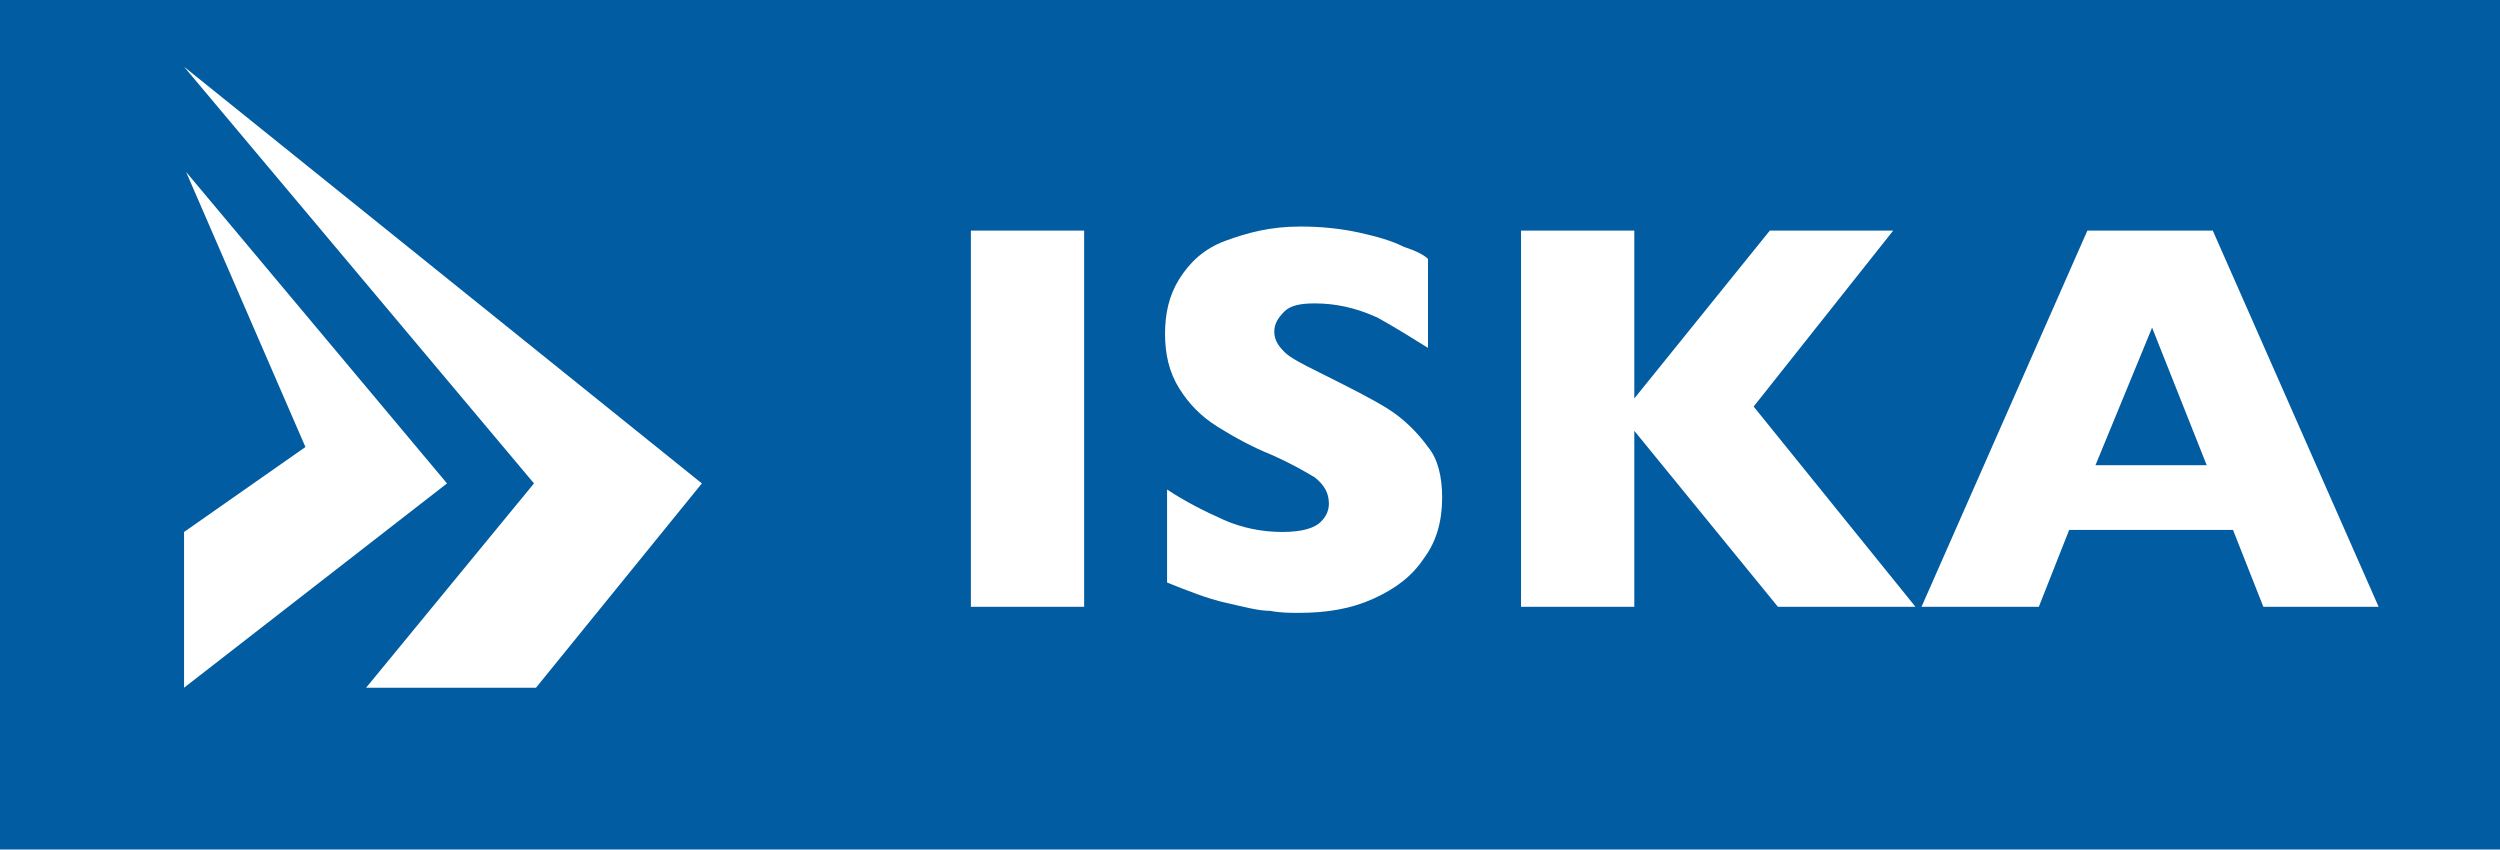
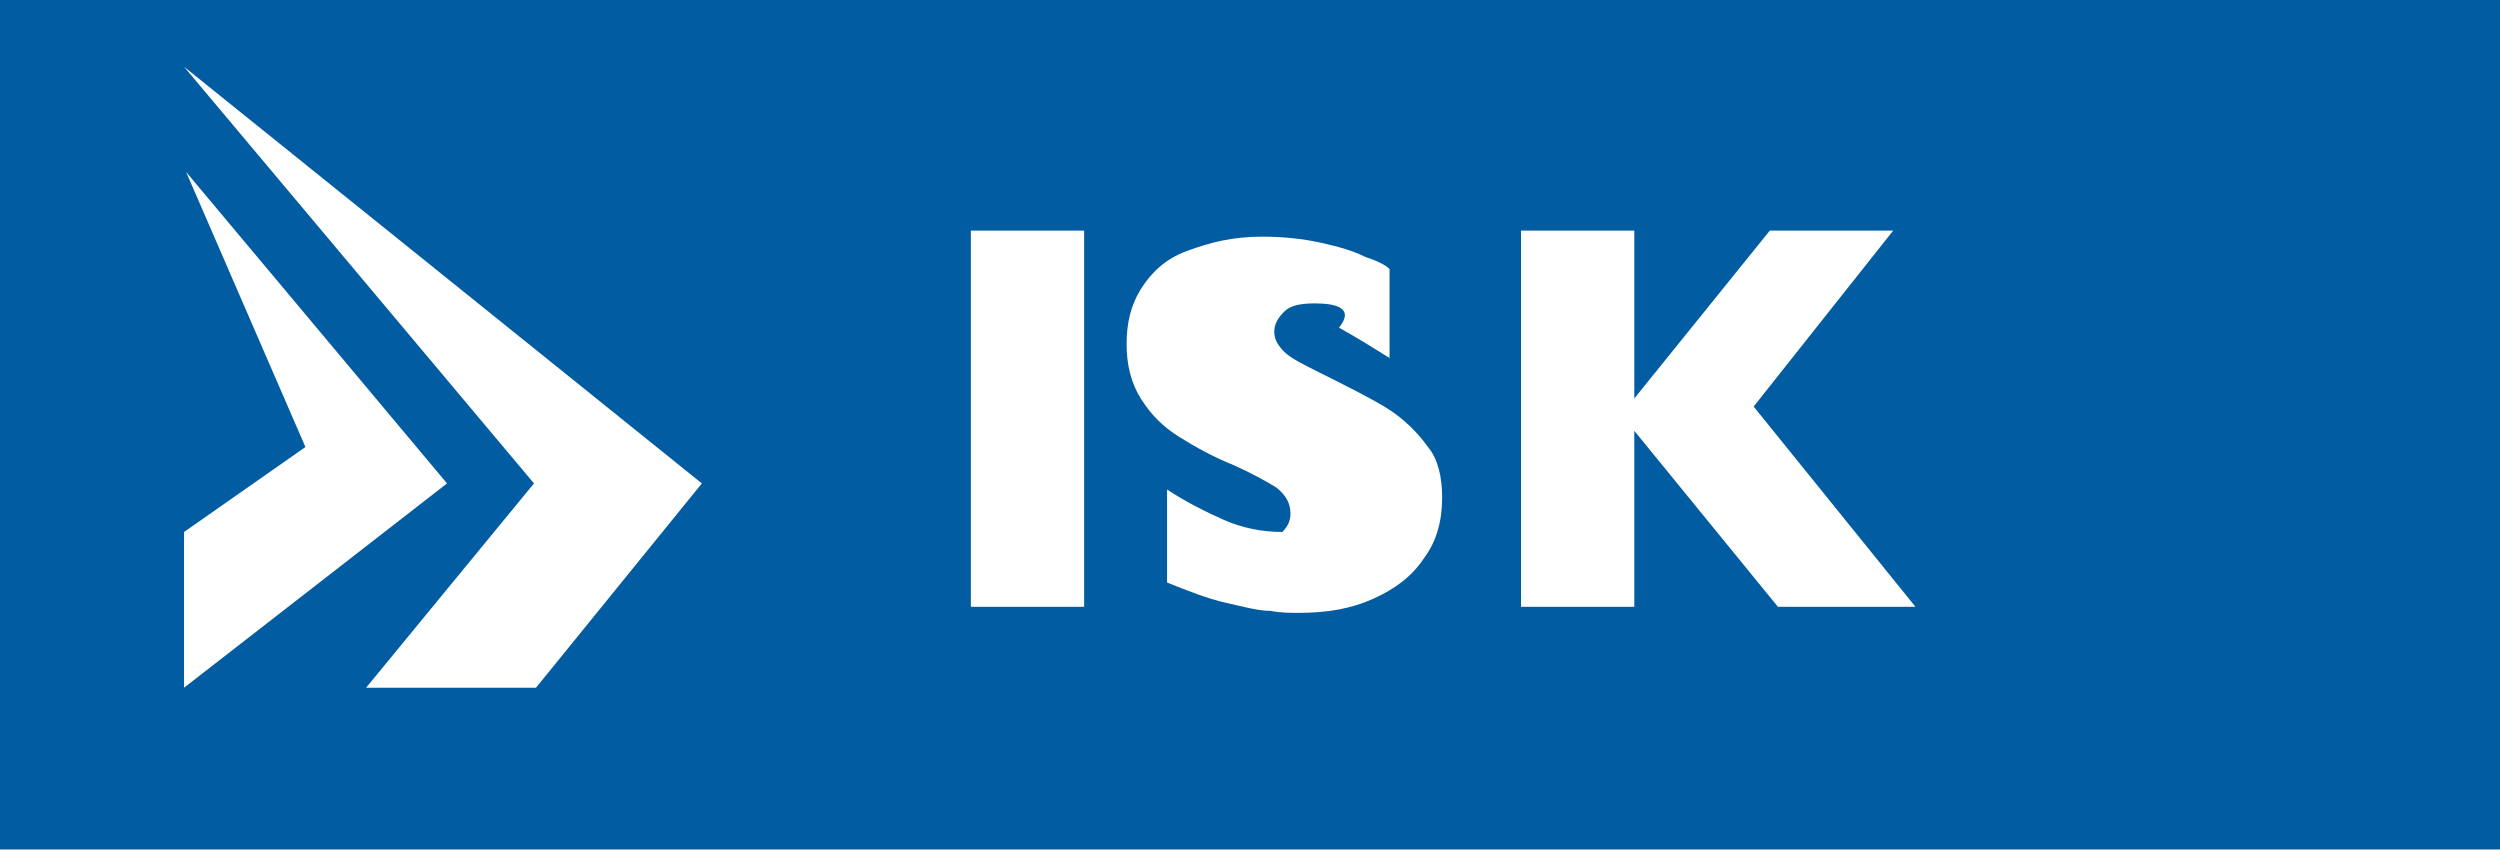
<svg xmlns="http://www.w3.org/2000/svg" version="1.1" id="Ebene_1" x="0px" y="0px" viewBox="0 0 123.6 42" style="enable-background:new 0 0 123.6 42;" xml:space="preserve">
  <style type="text/css">
	.st0{fill:#015CA1;}
	.st1{fill:#FFFFFF;}
</style>
  <rect x="-0.2" y="-0.2" class="st0" width="125.3" height="42.4" />
  <g>
    <path class="st1" d="M53.6,30H48V11.4h5.6V30z" />
-     <path class="st1" d="M71.3,24.6c0,1.2-0.3,2.2-0.9,3c-0.6,0.9-1.4,1.5-2.5,2c-1.1,0.5-2.3,0.7-3.7,0.7c-0.4,0-0.9,0-1.4-0.1   c-0.6,0-1.3-0.2-2.2-0.4c-0.9-0.2-1.9-0.6-2.9-1v-4.6c0.9,0.6,1.9,1.1,2.8,1.5c0.9,0.4,1.9,0.6,2.9,0.6c1,0,1.6-0.2,1.9-0.5   c0.3-0.3,0.4-0.6,0.4-0.9c0-0.5-0.2-0.9-0.7-1.3c-0.5-0.3-1.2-0.7-2.1-1.1c-1-0.4-1.9-0.9-2.7-1.4s-1.4-1.1-1.9-1.9   c-0.5-0.8-0.7-1.7-0.7-2.7c0-1,0.2-1.9,0.7-2.7c0.5-0.8,1.2-1.5,2.3-1.9s2.2-0.7,3.7-0.7c1,0,2,0.1,2.9,0.3   c0.9,0.2,1.6,0.4,2.2,0.7c0.6,0.2,1,0.4,1.2,0.6v4.4c-0.8-0.5-1.6-1-2.5-1.5C67,15.2,66,15,65,15c-0.7,0-1.2,0.1-1.5,0.4   c-0.3,0.3-0.5,0.6-0.5,1c0,0.4,0.2,0.7,0.5,1c0.3,0.3,0.9,0.6,1.7,1c1.4,0.7,2.6,1.3,3.4,1.8s1.5,1.2,2,1.9   C71.1,22.7,71.3,23.6,71.3,24.6z" />
+     <path class="st1" d="M71.3,24.6c0,1.2-0.3,2.2-0.9,3c-0.6,0.9-1.4,1.5-2.5,2c-1.1,0.5-2.3,0.7-3.7,0.7c-0.4,0-0.9,0-1.4-0.1   c-0.6,0-1.3-0.2-2.2-0.4c-0.9-0.2-1.9-0.6-2.9-1v-4.6c0.9,0.6,1.9,1.1,2.8,1.5c0.9,0.4,1.9,0.6,2.9,0.6c0.3-0.3,0.4-0.6,0.4-0.9c0-0.5-0.2-0.9-0.7-1.3c-0.5-0.3-1.2-0.7-2.1-1.1c-1-0.4-1.9-0.9-2.7-1.4s-1.4-1.1-1.9-1.9   c-0.5-0.8-0.7-1.7-0.7-2.7c0-1,0.2-1.9,0.7-2.7c0.5-0.8,1.2-1.5,2.3-1.9s2.2-0.7,3.7-0.7c1,0,2,0.1,2.9,0.3   c0.9,0.2,1.6,0.4,2.2,0.7c0.6,0.2,1,0.4,1.2,0.6v4.4c-0.8-0.5-1.6-1-2.5-1.5C67,15.2,66,15,65,15c-0.7,0-1.2,0.1-1.5,0.4   c-0.3,0.3-0.5,0.6-0.5,1c0,0.4,0.2,0.7,0.5,1c0.3,0.3,0.9,0.6,1.7,1c1.4,0.7,2.6,1.3,3.4,1.8s1.5,1.2,2,1.9   C71.1,22.7,71.3,23.6,71.3,24.6z" />
    <path class="st1" d="M94.7,30h-6.8l-7.1-8.7V30h-5.6V11.4h5.6v8.3l6.7-8.3h6.1l-6.9,8.7L94.7,30z" />
-     <path class="st1" d="M117.6,30h-5.7l-1.5-3.8h-8.1l-1.5,3.8H95l8.2-18.6h6.2L117.6,30z M109.1,23l-2.7-6.8l-2.8,6.8H109.1z" />
  </g>
  <g>
    <polygon class="st1" points="9.1,3.3 26.4,23.9 18.1,34 26.5,34 34.7,23.9  " />
    <polygon class="st1" points="9.2,8.5 15.1,22.1 9.1,26.3 9.1,34 22.1,23.9  " />
  </g>
</svg>